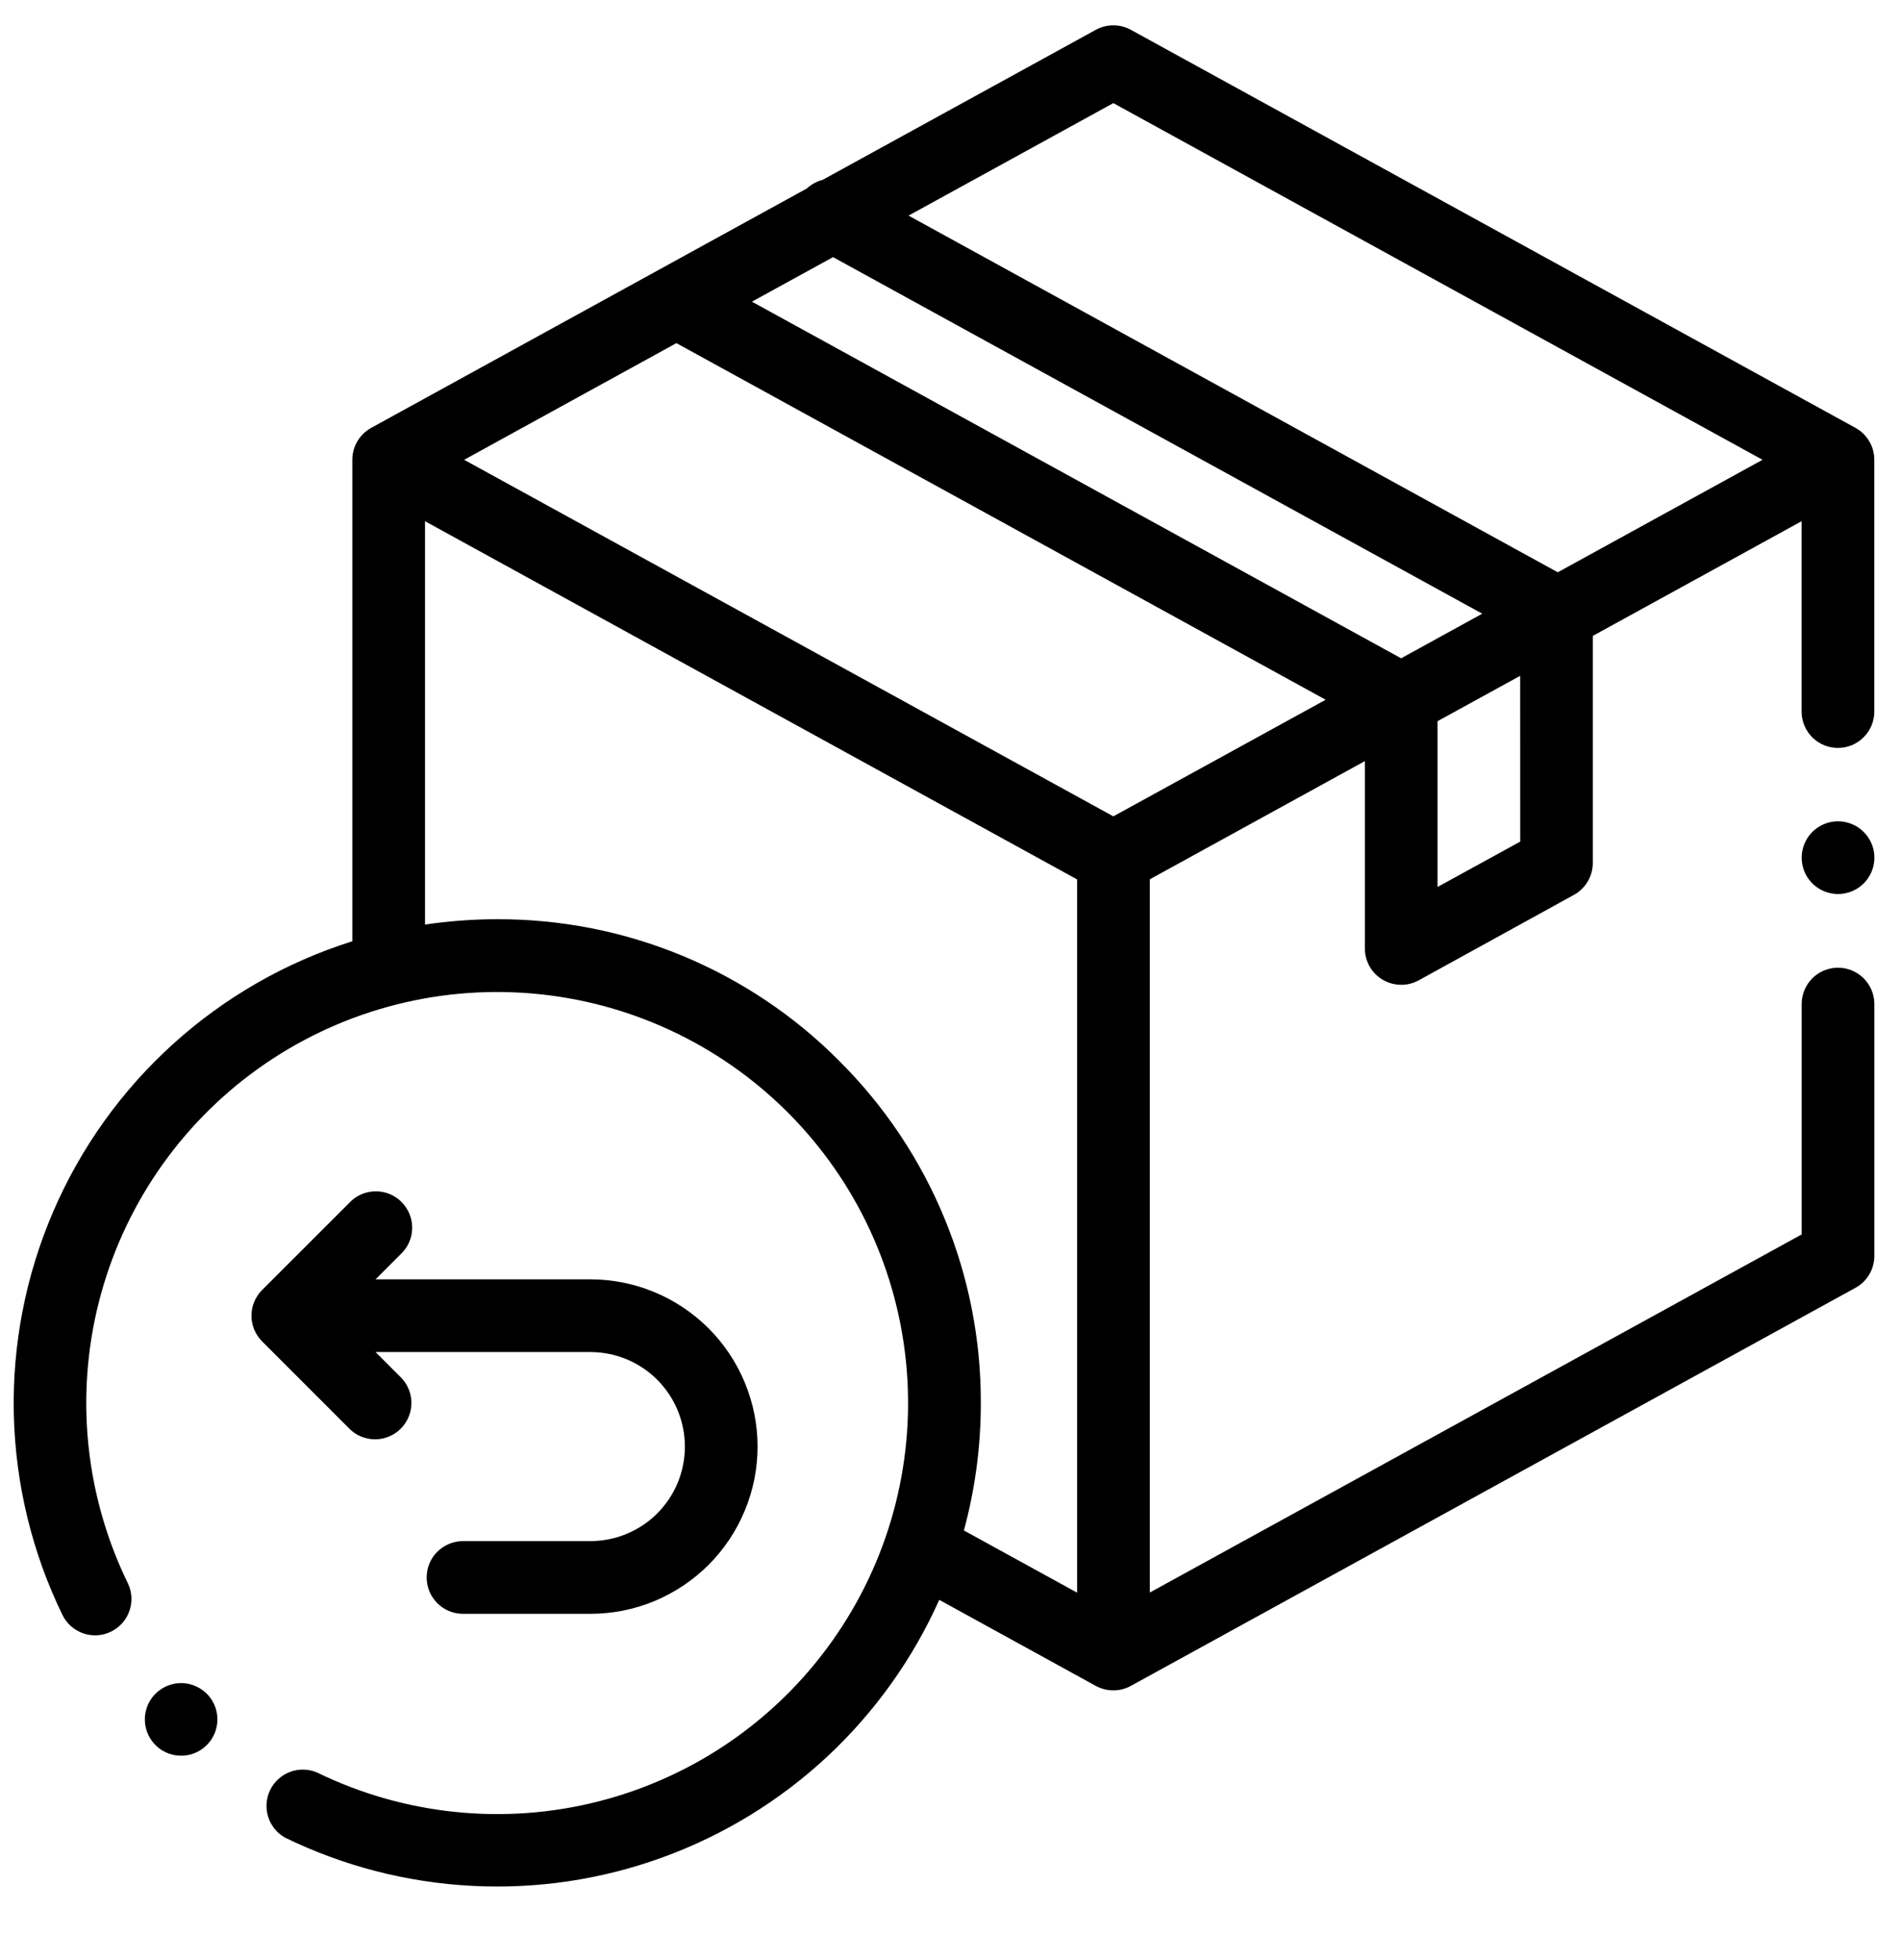
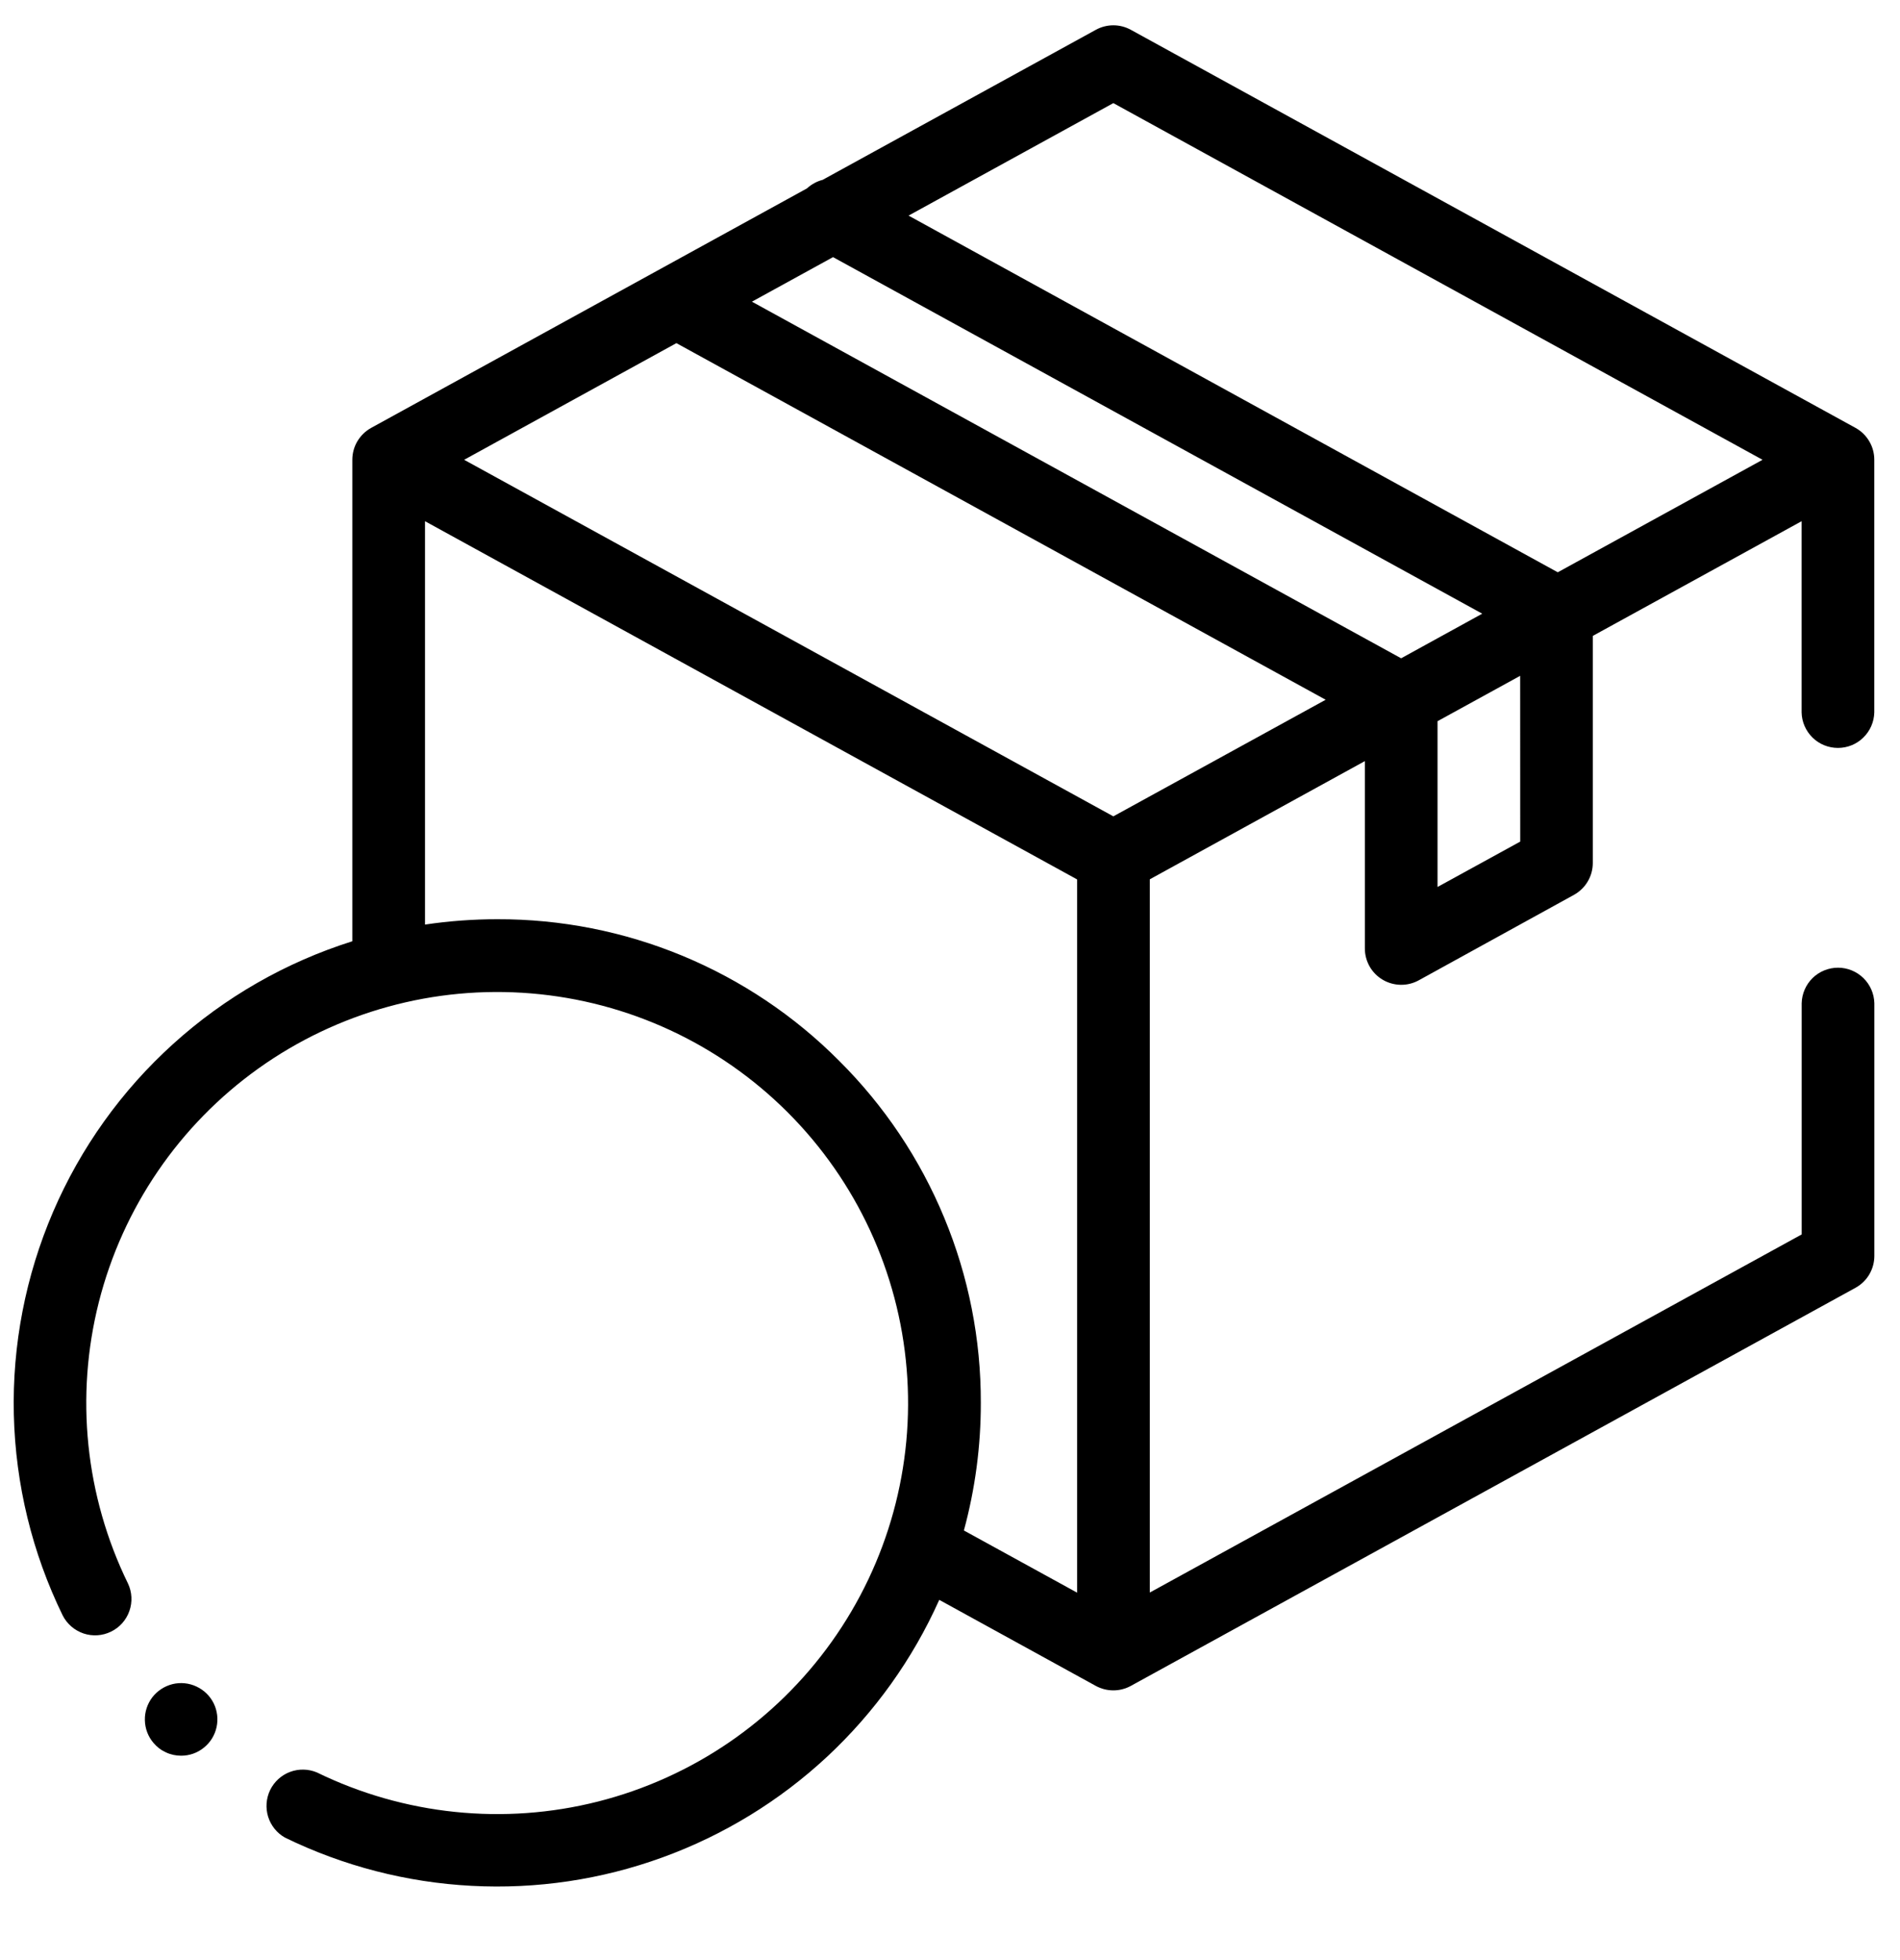
<svg xmlns="http://www.w3.org/2000/svg" width="32" height="33" viewBox="0 0 32 33" fill="none">
  <g clip-path="url(#clip0_1905_328822)">
    <g clip-path="url(#clip1_1905_328822)">
      <path d="M31.251 7.204L19.046 0.502C18.955 0.452 18.854 0.426 18.751 0.426C18.648 0.426 18.547 0.452 18.456 0.502L13.855 3.028C13.757 3.053 13.666 3.103 13.591 3.172L6.251 7.204C6.155 7.257 6.075 7.335 6.019 7.429C5.963 7.523 5.934 7.631 5.934 7.741V15.847C4.816 16.199 3.787 16.788 2.917 17.575C2.047 18.361 1.357 19.326 0.894 20.403C0.431 21.481 0.205 22.645 0.233 23.817C0.261 24.99 0.541 26.142 1.055 27.196C1.128 27.34 1.254 27.449 1.407 27.501C1.559 27.552 1.726 27.541 1.87 27.47C2.015 27.4 2.126 27.275 2.179 27.123C2.233 26.971 2.224 26.804 2.155 26.659C1.436 25.187 1.263 23.508 1.665 21.921C2.068 20.333 3.02 18.94 4.353 17.988C5.686 17.037 7.313 16.589 8.946 16.725C10.578 16.86 12.109 17.57 13.267 18.728C14.425 19.886 15.135 21.417 15.27 23.049C15.406 24.681 14.958 26.309 14.006 27.642C13.055 28.975 11.662 29.927 10.074 30.33C8.487 30.732 6.808 30.558 5.336 29.84C5.192 29.78 5.03 29.777 4.884 29.832C4.738 29.887 4.619 29.996 4.55 30.136C4.482 30.277 4.47 30.438 4.516 30.587C4.563 30.736 4.664 30.862 4.8 30.938C5.783 31.417 6.853 31.693 7.945 31.75C9.037 31.808 10.13 31.645 11.158 31.271C12.185 30.898 13.128 30.322 13.929 29.577C14.729 28.832 15.372 27.934 15.819 26.935L18.456 28.384C18.546 28.433 18.648 28.459 18.751 28.459C18.854 28.459 18.955 28.433 19.045 28.384L31.251 21.681C31.347 21.628 31.427 21.551 31.483 21.456C31.538 21.362 31.568 21.254 31.568 21.145V16.89C31.564 16.73 31.498 16.578 31.383 16.466C31.269 16.355 31.116 16.292 30.956 16.292C30.796 16.292 30.642 16.355 30.528 16.466C30.414 16.578 30.348 16.73 30.344 16.89V20.783L19.365 26.812V14.804L22.987 12.814V15.968C22.987 16.075 23.015 16.179 23.067 16.271C23.12 16.364 23.196 16.441 23.288 16.495C23.379 16.549 23.483 16.578 23.59 16.58C23.696 16.582 23.801 16.556 23.894 16.505L26.51 15.065C26.605 15.012 26.686 14.934 26.741 14.84C26.797 14.746 26.826 14.638 26.826 14.529V10.706L30.343 8.775V11.995C30.346 12.154 30.413 12.306 30.527 12.418C30.641 12.53 30.795 12.592 30.955 12.592C31.114 12.592 31.268 12.53 31.382 12.418C31.497 12.306 31.563 12.154 31.567 11.995V7.74C31.567 7.63 31.538 7.523 31.482 7.429C31.427 7.335 31.347 7.257 31.251 7.204ZM18.751 1.736L29.685 7.741L26.236 9.635L15.302 3.63L18.751 1.736ZM18.751 13.744L7.817 7.741L11.392 5.777L22.327 11.781L18.751 13.744ZM23.598 11.083L12.664 5.079L14.03 4.329L24.964 10.332L23.598 11.083ZM14.134 17.861C13.38 17.102 12.482 16.501 11.493 16.091C10.505 15.682 9.445 15.473 8.375 15.476C7.968 15.476 7.561 15.506 7.158 15.566V8.775L18.141 14.806V26.814L16.234 25.767C16.424 25.067 16.52 24.345 16.519 23.62C16.522 22.55 16.313 21.49 15.903 20.502C15.494 19.513 14.893 18.616 14.134 17.861ZM25.604 14.169L24.211 14.933V12.142L25.603 11.378L25.604 14.169Z" fill="black" />
-       <path d="M30.956 13.827C30.815 13.827 30.678 13.877 30.568 13.966C30.459 14.056 30.384 14.181 30.356 14.32C30.328 14.459 30.35 14.603 30.416 14.728C30.483 14.853 30.591 14.951 30.722 15.005C30.853 15.059 30.999 15.067 31.134 15.025C31.27 14.984 31.387 14.898 31.465 14.78C31.544 14.662 31.58 14.521 31.566 14.38C31.552 14.239 31.489 14.107 31.389 14.007C31.274 13.892 31.119 13.828 30.956 13.827Z" fill="black" />
-       <path d="M6.317 24.232C6.438 24.232 6.556 24.196 6.657 24.129C6.757 24.062 6.836 23.966 6.882 23.854C6.929 23.742 6.941 23.619 6.917 23.501C6.893 23.382 6.835 23.273 6.749 23.187L6.325 22.763H9.943C10.152 22.763 10.359 22.804 10.552 22.884C10.745 22.964 10.921 23.081 11.069 23.229C11.216 23.377 11.334 23.552 11.414 23.746C11.493 23.939 11.535 24.146 11.535 24.355C11.535 24.564 11.493 24.771 11.414 24.964C11.334 25.157 11.216 25.332 11.069 25.48C10.921 25.628 10.745 25.745 10.552 25.825C10.359 25.905 10.152 25.946 9.943 25.946H7.798C7.636 25.946 7.48 26.011 7.365 26.125C7.25 26.24 7.186 26.396 7.186 26.558C7.186 26.721 7.25 26.876 7.365 26.991C7.48 27.106 7.636 27.17 7.798 27.17H9.943C10.313 27.17 10.679 27.098 11.021 26.956C11.362 26.814 11.672 26.607 11.934 26.346C12.195 26.084 12.403 25.774 12.544 25.432C12.686 25.091 12.759 24.725 12.759 24.355C12.759 23.985 12.686 23.619 12.544 23.277C12.403 22.936 12.195 22.625 11.934 22.364C11.672 22.103 11.362 21.895 11.021 21.754C10.679 21.612 10.313 21.539 9.943 21.539H6.325L6.749 21.115C6.809 21.058 6.857 20.991 6.89 20.916C6.923 20.841 6.941 20.76 6.942 20.678C6.943 20.596 6.928 20.515 6.897 20.439C6.866 20.363 6.82 20.294 6.762 20.236C6.705 20.178 6.635 20.132 6.559 20.101C6.484 20.071 6.402 20.055 6.32 20.057C6.238 20.058 6.157 20.076 6.082 20.109C6.007 20.142 5.94 20.19 5.884 20.25L4.415 21.718C4.3 21.833 4.235 21.989 4.235 22.151C4.235 22.313 4.3 22.469 4.415 22.584L5.884 24.053C5.94 24.11 6.008 24.155 6.082 24.186C6.157 24.216 6.236 24.232 6.317 24.232Z" fill="black" />
      <path d="M3.051 29.559C2.962 29.559 2.873 29.54 2.793 29.502C2.712 29.465 2.64 29.41 2.583 29.341C2.493 29.235 2.443 29.101 2.44 28.962C2.436 28.823 2.481 28.687 2.565 28.576C2.65 28.466 2.77 28.388 2.905 28.354C3.04 28.321 3.182 28.335 3.308 28.394C3.435 28.453 3.537 28.552 3.599 28.677C3.66 28.802 3.677 28.944 3.647 29.08C3.617 29.216 3.542 29.337 3.433 29.424C3.325 29.512 3.19 29.559 3.051 29.559Z" fill="black" />
    </g>
  </g>
  <defs>
    <clipPath id="clip0_1905_328822">
      <rect width="32" height="32" fill="white" transform="translate(0 0.084)" />
    </clipPath>
    <clipPath id="clip1_1905_328822">
      <rect width="31.648" height="32" fill="white" transform="translate(0.176 0.084)" />
    </clipPath>
  </defs>
</svg>